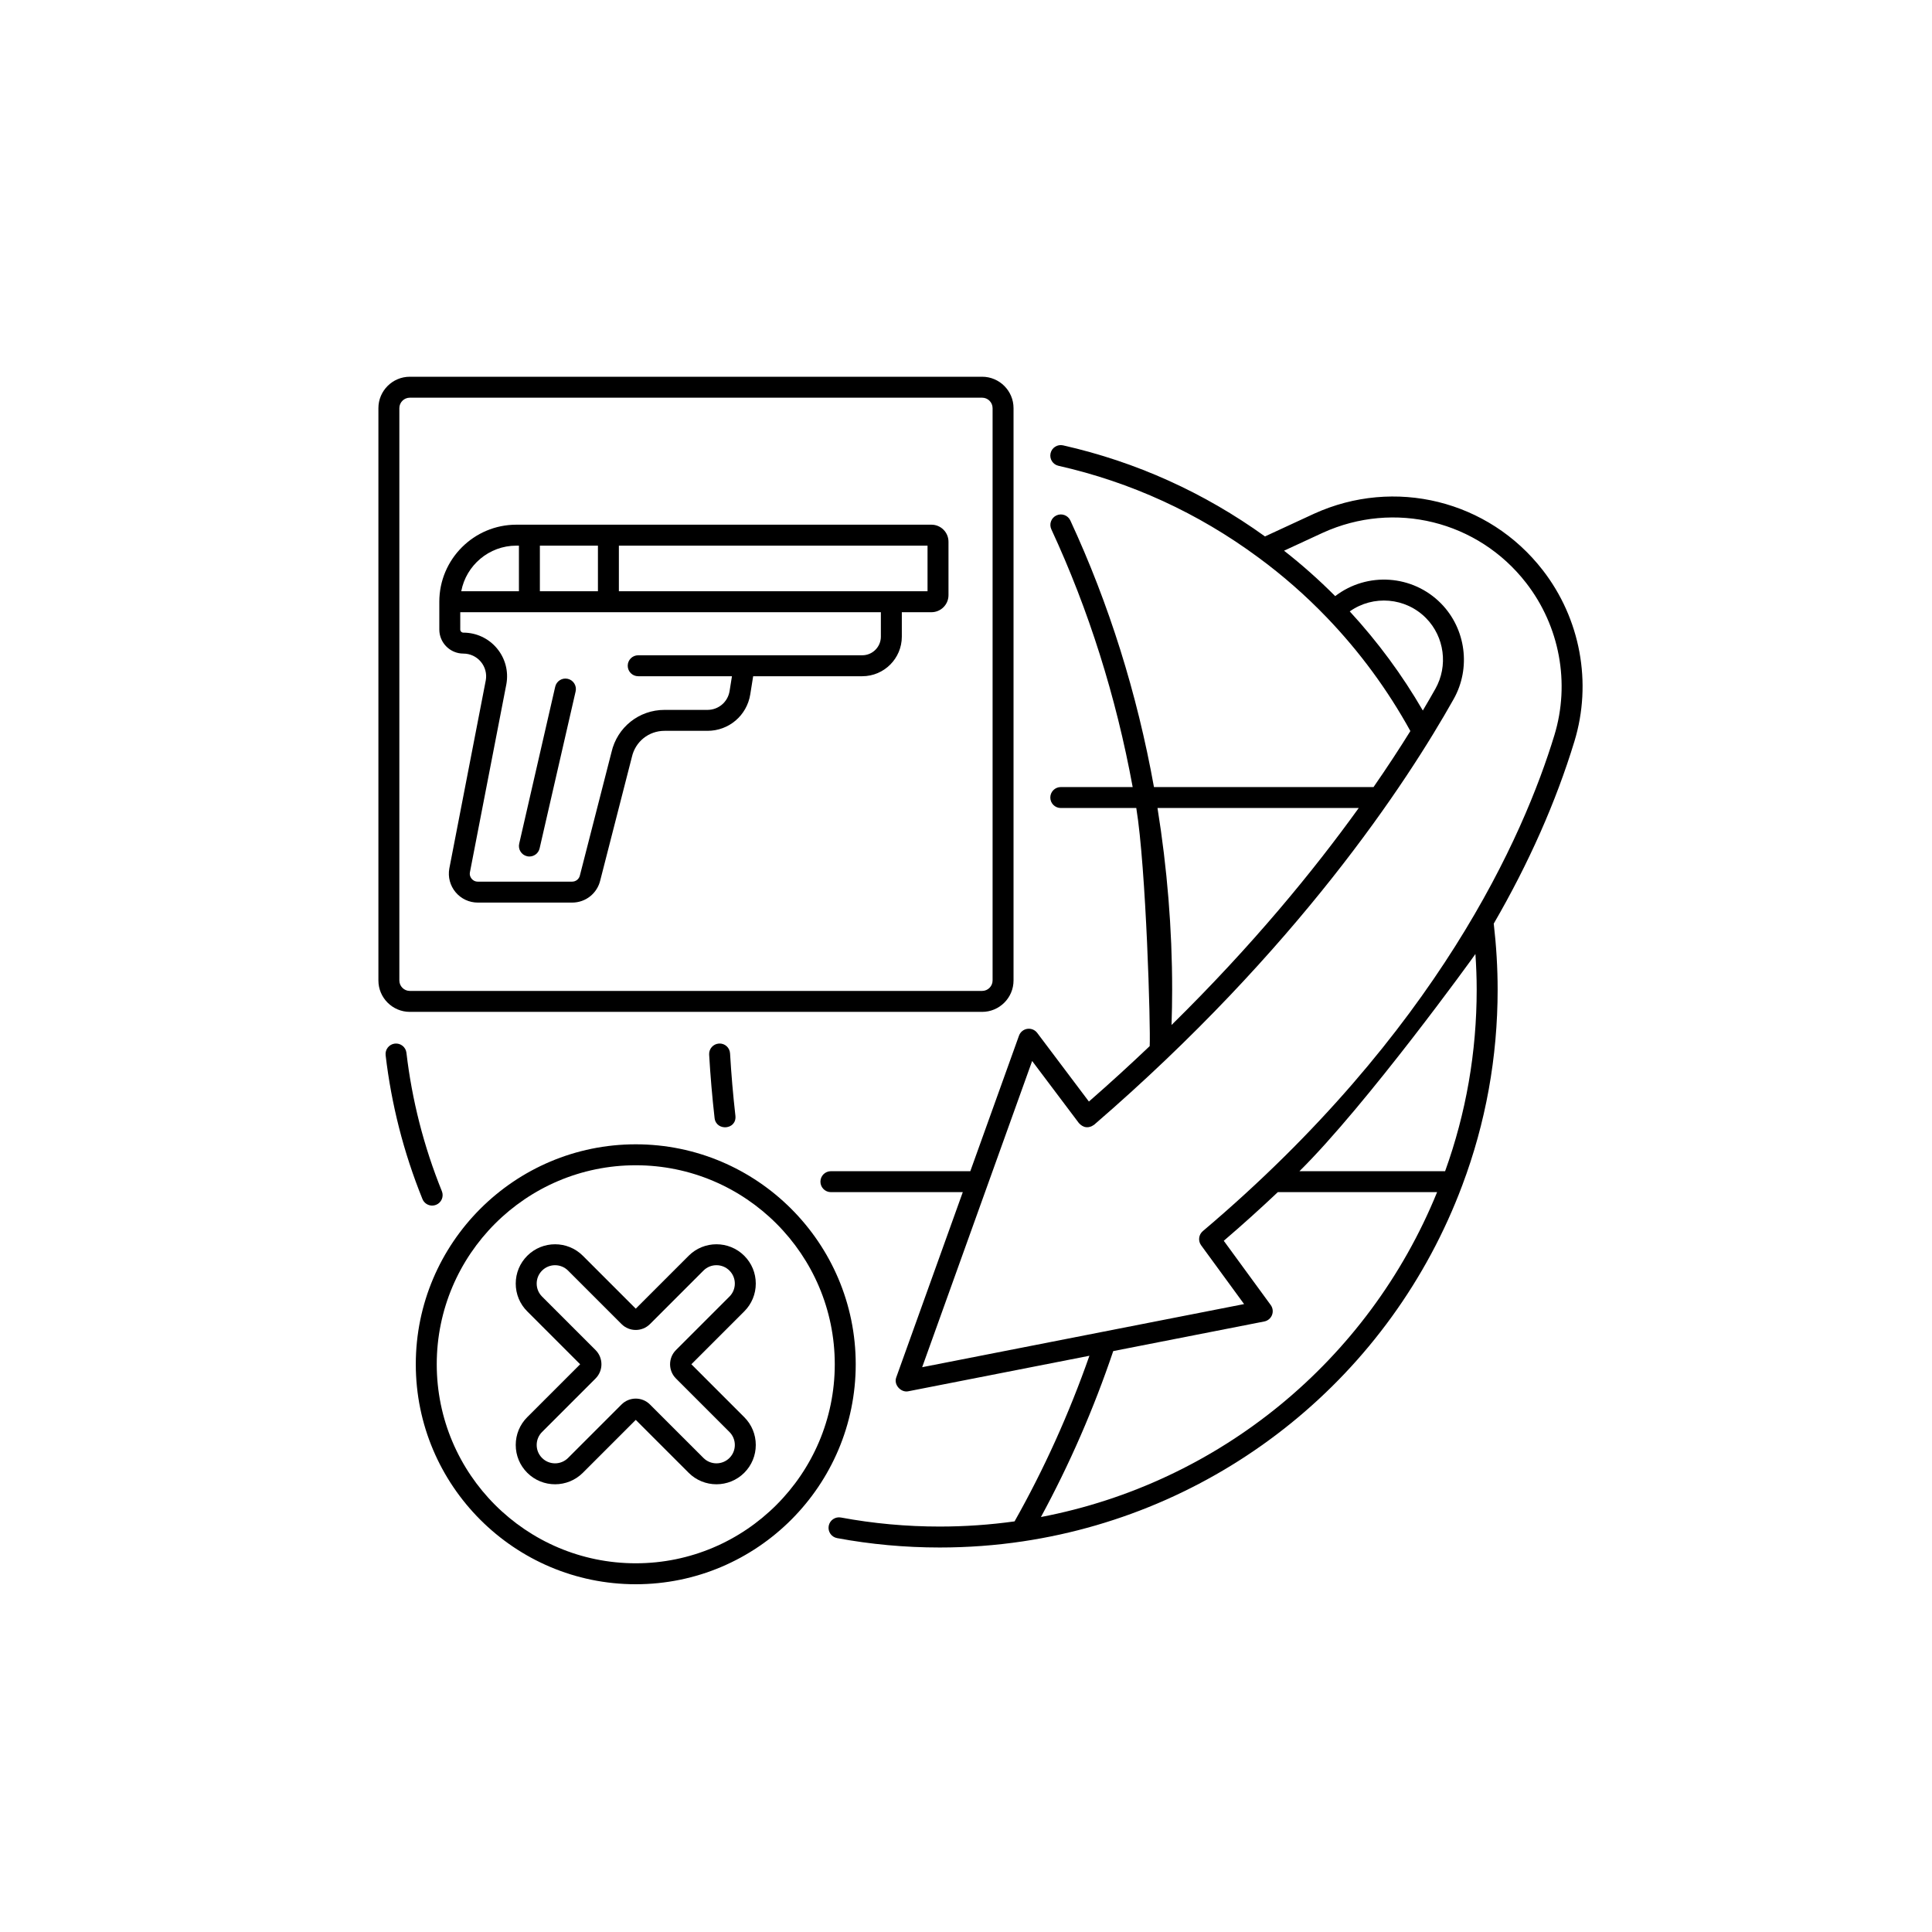
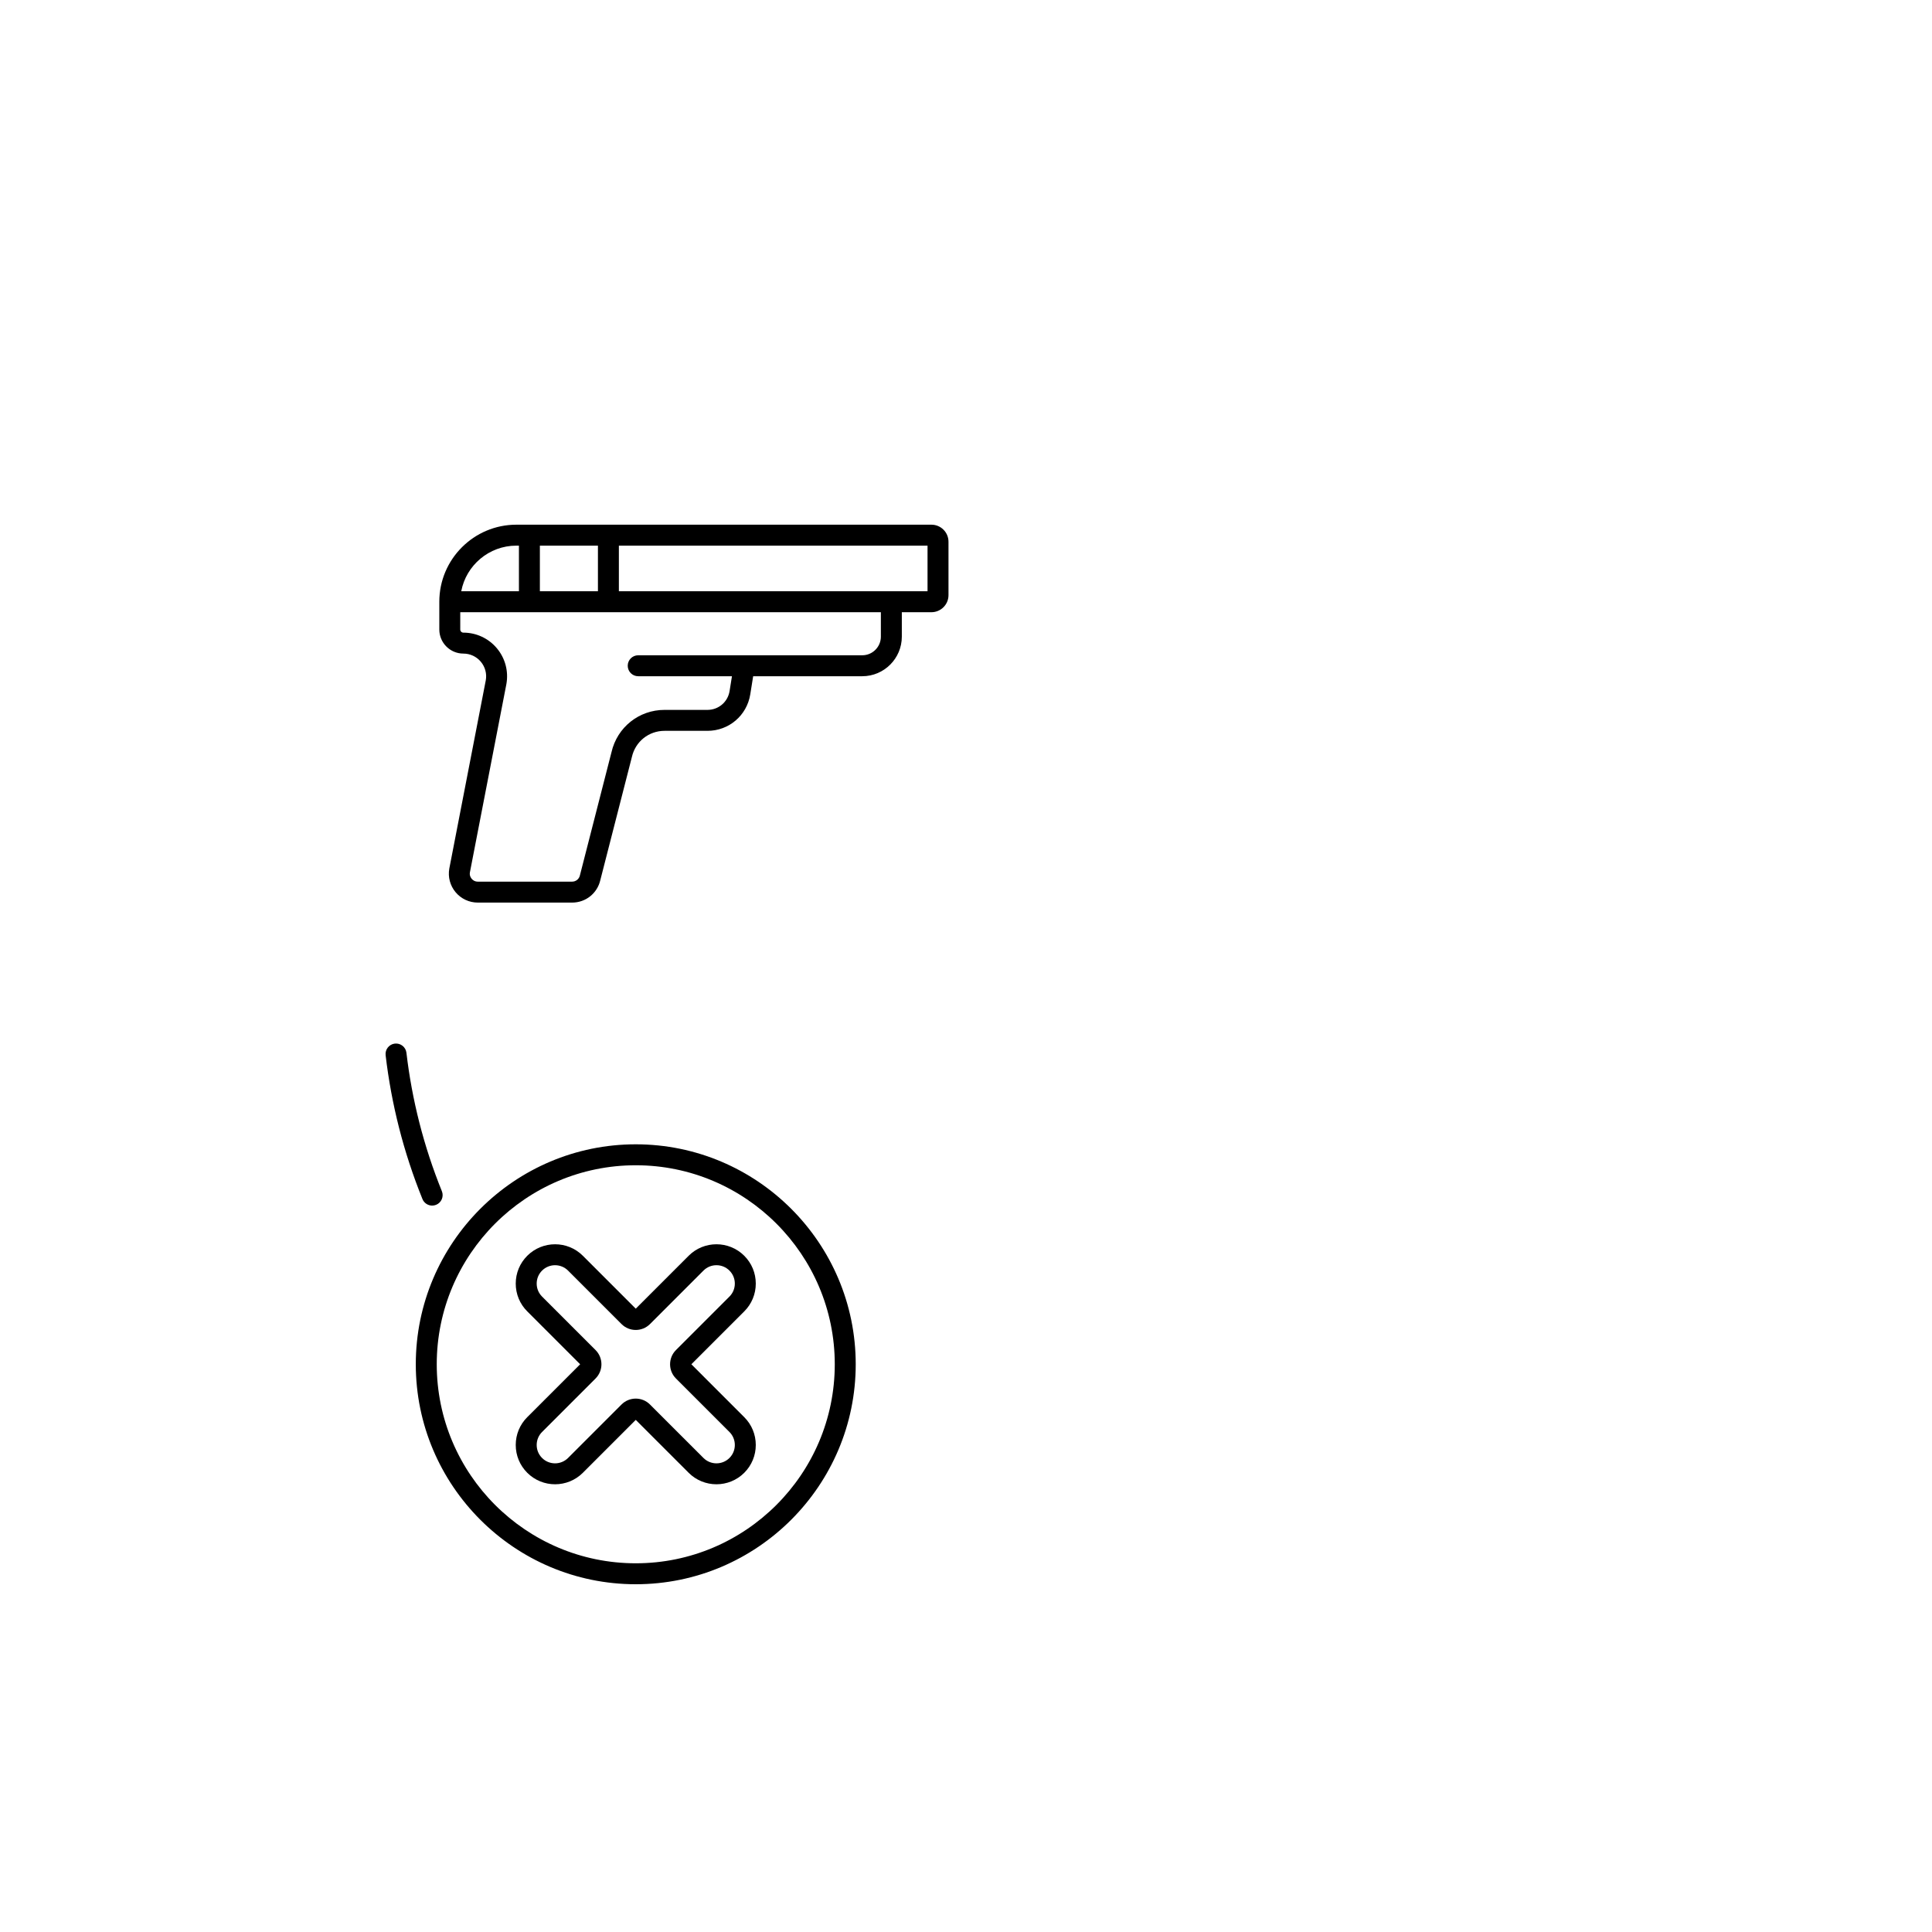
<svg xmlns="http://www.w3.org/2000/svg" id="Layer_1" enable-background="new 0 0 4000 4000" height="512" viewBox="0 0 4000 4000" width="512">
  <g fill="rgb(0,0,0)">
    <path d="m894.747 2496.044c2.715 0 5.471-.513 8.141-1.594 11.1-4.497 16.449-17.144 11.952-28.244-18.697-46.134-34.4-93.968-46.672-142.178-12.023-47.23-21.006-95.795-26.696-144.35-1.396-11.891-12.17-20.413-24.067-19.012-11.891 1.396-20.408 12.17-19.012 24.067 5.913 50.448 15.246 100.916 27.741 149.993 12.759 50.108 29.076 99.825 48.509 147.771 3.416 8.431 11.537 13.547 20.104 13.547z" />
-     <path d="m1488.605 2160.561c-11.957.695-21.088 10.952-20.392 22.909 2.533 43.591 6.319 87.756 11.252 131.271 3.179 27.961 46.442 24.575 43.099-4.893-4.847-42.723-8.567-86.091-11.049-128.896-.696-11.952-10.821-21.173-22.91-20.391z" />
-     <path d="m3193.909 1180.208c-112.112-144.426-306.656-192.402-473.184-116.639l-101.717 47.06c-126.305-90.93-266.831-154.401-417.998-188.563-11.678-2.639-23.29 4.69-25.934 16.373-2.639 11.683 4.689 23.295 16.373 25.934 149.882 33.867 288.948 97.607 413.393 189.489 50.641 37.135 98.576 79.153 142.472 124.891 67.94 70.833 125.922 149.811 172.714 234.78-21.797 35.09-47.11 73.938-76.254 115.984h-454.628c-34.847-193.567-93.002-379.158-173.102-551.861-5.04-10.866-17.926-15.586-28.797-10.546-10.866 5.04-15.586 17.931-10.546 28.797 77.479 167.054 134.034 346.461 168.375 533.61h-148.846c-11.978 0-21.687 9.709-21.687 21.686s9.709 21.687 21.687 21.687h156.321c20.432 124.554 29.817 454.013 27.755 492.978-39.83 37.904-81.668 76.207-125.858 114.766l-107.006-142.122c-4.801-6.369-12.719-9.567-20.575-8.4-7.877 1.193-14.469 6.613-17.159 14.114l-100.786 280.6h-288.632c-11.978 0-21.686 9.709-21.686 21.687s9.709 21.687 21.686 21.687h273.053l-137.838 383.759c-5.516 15.35 10.027 31.477 24.579 28.609l375.414-73.609c-41.895 119.514-93.869 234.656-154.956 342.883-50.78 7.09-102.859 10.727-155.008 10.727-69.028 0-137.833-6.298-204.507-18.718-11.744-2.182-23.097 5.573-25.29 17.352-2.193 11.77 5.578 23.097 17.352 25.29 69.282 12.906 140.757 19.448 212.444 19.448 57.888 0 115.731-4.263 171.924-12.673 414.17-61.827 762.864-344.289 909.99-737.122 48.601-129.195 73.246-265.531 73.246-405.217 0-45.02-2.761-90.958-8.056-136.671 72.775-125.526 128.853-252.102 167.022-377.354 37.004-121.408 12.424-254.009-65.75-354.696zm-399.393 85.637c48.47-34.397 115.807-29.101 158.228 14.168 37.877 38.638 45.753 98.657 19.159 145.969-7.815 13.901-16.555 29.028-26.085 45.086-42.525-73.417-93.241-142.237-151.302-205.223zm-398.035 407.046h416.64c-93.242 129.594-220.154 284.652-387.573 449.267.817-24.615 1.28-49.286 1.28-73.807 0-124.7-10.292-250.865-30.347-375.46zm-241.353 1467.954c59.121-108.869 109.393-224.171 149.722-343.561l312.69-61.309c7.278-1.426 13.323-6.471 16.022-13.378 2.705-6.902 1.69-14.708-2.685-20.697l-97.176-132.976c38.557-33.042 75.852-66.633 111.88-100.723h329.775c-142.047 348.991-451.342 602.276-820.228 672.644zm902.192-1091.914c0 129.396-22.021 255.754-65.364 375.897h-301.59c138.581-136.864 360.598-443.725 364.33-449.686 1.659 24.749 2.624 49.417 2.624 73.789zm160.854-526.673c-63.009 206.75-241.358 615.047-727.865 1026.649-8.689 7.349-10.216 20.164-3.502 29.35l88.944 121.714-666.51 130.682 227.705-633.968 96.831 128.606c9.52 10.235 20.017 11.362 31.492 3.38 420.499-362.687 646.91-707.924 744.446-881.437 35.983-64.019 25.295-145.268-26-197.584-58.936-60.136-153.388-66.092-219.326-15.434-33.39-33.573-68.88-65.062-105.923-94.057l80.344-37.174c148.04-67.343 321.105-24.661 420.844 103.814 69.539 89.581 91.418 207.509 58.52 315.459z" />
-     <path d="m848.501 2094.983h1184.865c35.872 0 65.059-29.188 65.059-65.06v-1184.864c0-35.872-29.188-65.059-65.059-65.059h-1184.865c-35.872 0-65.059 29.188-65.059 65.059v1184.864c0 35.873 29.187 65.06 65.059 65.06zm-21.686-1249.924c0-11.957 9.729-21.686 21.686-21.686h1184.865c11.957 0 21.686 9.729 21.686 21.686v1184.864c0 11.957-9.729 21.687-21.686 21.687h-1184.865c-11.957 0-21.686-9.729-21.686-21.687z" />
    <path d="m1316.27 2369.178c-251.112 0-455.411 204.299-455.411 455.411s204.299 455.411 455.411 455.411 455.411-204.299 455.411-455.411-204.298-455.411-455.411-455.411zm0 867.449c-227.198 0-412.038-184.84-412.038-412.038s184.84-412.038 412.038-412.038 412.038 184.84 412.038 412.038-184.84 412.038-412.038 412.038z" />
    <path d="m1564.764 2657.512c0-21.747-8.471-42.196-23.854-57.573-31.741-31.74-83.396-31.735-115.127.005l-109.513 109.508-109.508-109.503c-31.735-31.746-83.386-31.746-115.132-.005-15.378 15.378-23.849 35.821-23.849 57.568-.005 21.747 8.465 42.196 23.849 57.568l109.503 109.508-109.503 109.503c-15.383 15.378-23.854 35.826-23.849 57.573 0 21.747 8.47 42.19 23.849 57.573 31.746 31.74 83.396 31.735 115.132-.005l109.508-109.503 109.513 109.503c15.87 15.875 36.714 23.808 57.563 23.808 20.844-.005 41.693-7.938 57.563-23.803 15.383-15.378 23.854-35.826 23.854-57.573s-8.471-42.19-23.849-57.568l-109.503-109.509 109.503-109.508c15.379-15.376 23.85-35.819 23.85-57.567zm-54.513 26.904-110.762 110.762c-16.22 16.215-16.22 42.607 0 58.822l110.762 110.762c7.181 7.187 11.14 16.743 11.14 26.904s-3.959 19.712-11.145 26.899c-14.84 14.83-38.968 14.83-53.797 0l-110.767-110.757c-8.105-8.11-18.758-12.165-29.411-12.165s-21.306 4.055-29.411 12.165l-110.762 110.757c-14.835 14.825-38.968 14.83-53.803.005-7.187-7.187-11.14-16.743-11.14-26.904s3.954-19.717 11.14-26.904l110.762-110.762c16.22-16.215 16.22-42.607 0-58.822l-110.762-110.767c-7.187-7.181-11.14-16.738-11.14-26.899s3.954-19.717 11.14-26.899c14.825-14.825 38.958-14.835 53.803 0l110.762 110.762c16.22 16.22 42.612 16.215 58.822.005l110.772-110.767c7.181-7.181 16.733-11.14 26.894-11.14s19.712 3.954 26.899 11.14 11.145 16.738 11.145 26.899-3.96 19.717-11.141 26.904z" />
    <path d="m959.375 1353.182c13.987 0 27.158 6.151 36.131 16.88s12.703 24.782 10.288 38.257l-75.545 389.9c-3.142 17.51 1.604 35.379 13.013 49.027 11.414 13.642 28.162 21.468 45.951 21.468h195.32c28.056 0 51.991-19.057 58.33-46.388l65.252-254.523c.051-.198.101-.401.147-.604 7.197-31.842 34.968-54.077 67.536-54.077h88.933c44.358 0 81.63-31.791 88.629-75.596l5.989-37.47h225.843c45.18 0 81.935-36.755 81.935-81.935v-50.605h61.314c19.464 0 35.298-15.835 35.298-35.298v-110.6c0-19.469-15.835-35.303-35.298-35.303h-859.379c-87.959 0-159.515 71.556-159.515 159.515v57.523c-.001 27.478 22.35 49.829 49.828 49.829zm864.378-35.06c0 21.265-17.296 38.562-38.562 38.562h-244.337-219.534c-11.978 0-21.687 9.709-21.687 21.687s9.709 21.687 21.687 21.687h194.11l-4.895 30.629c-3.619 22.635-22.884 39.064-45.804 39.064h-88.933c-52.869 0-97.957 35.994-109.772 87.568l-65.242 254.503c-.051.198-.102.401-.147.604-1.72 7.603-8.344 12.917-16.104 12.917h-195.32c-6.72 0-10.831-3.71-12.678-5.923-1.852-2.213-4.781-6.918-3.649-13.241l75.545-389.9c4.745-26.447-2.416-53.437-19.656-74.043-17.236-20.605-42.53-32.426-69.399-32.426-3.558 0-6.456-2.898-6.456-6.456v-35.836h870.834v50.604zm-705.995-93.978v-94.455h120.197v94.455zm802.607 0h-639.038v-94.455h639.038zm-851.304-94.455h5.324v94.455h-119.436c10.186-53.711 57.482-94.455 114.112-94.455z" />
-     <path d="m1091.219 1772.752c1.634.375 3.263.553 4.872.553 9.881 0 18.814-6.801 21.118-16.84l74.576-325.028c2.675-11.678-4.613-23.311-16.286-25.99-11.663-2.69-23.311 4.613-25.99 16.286l-74.575 325.028c-2.676 11.678 4.612 23.311 16.285 25.991z" />
  </g>
</svg>